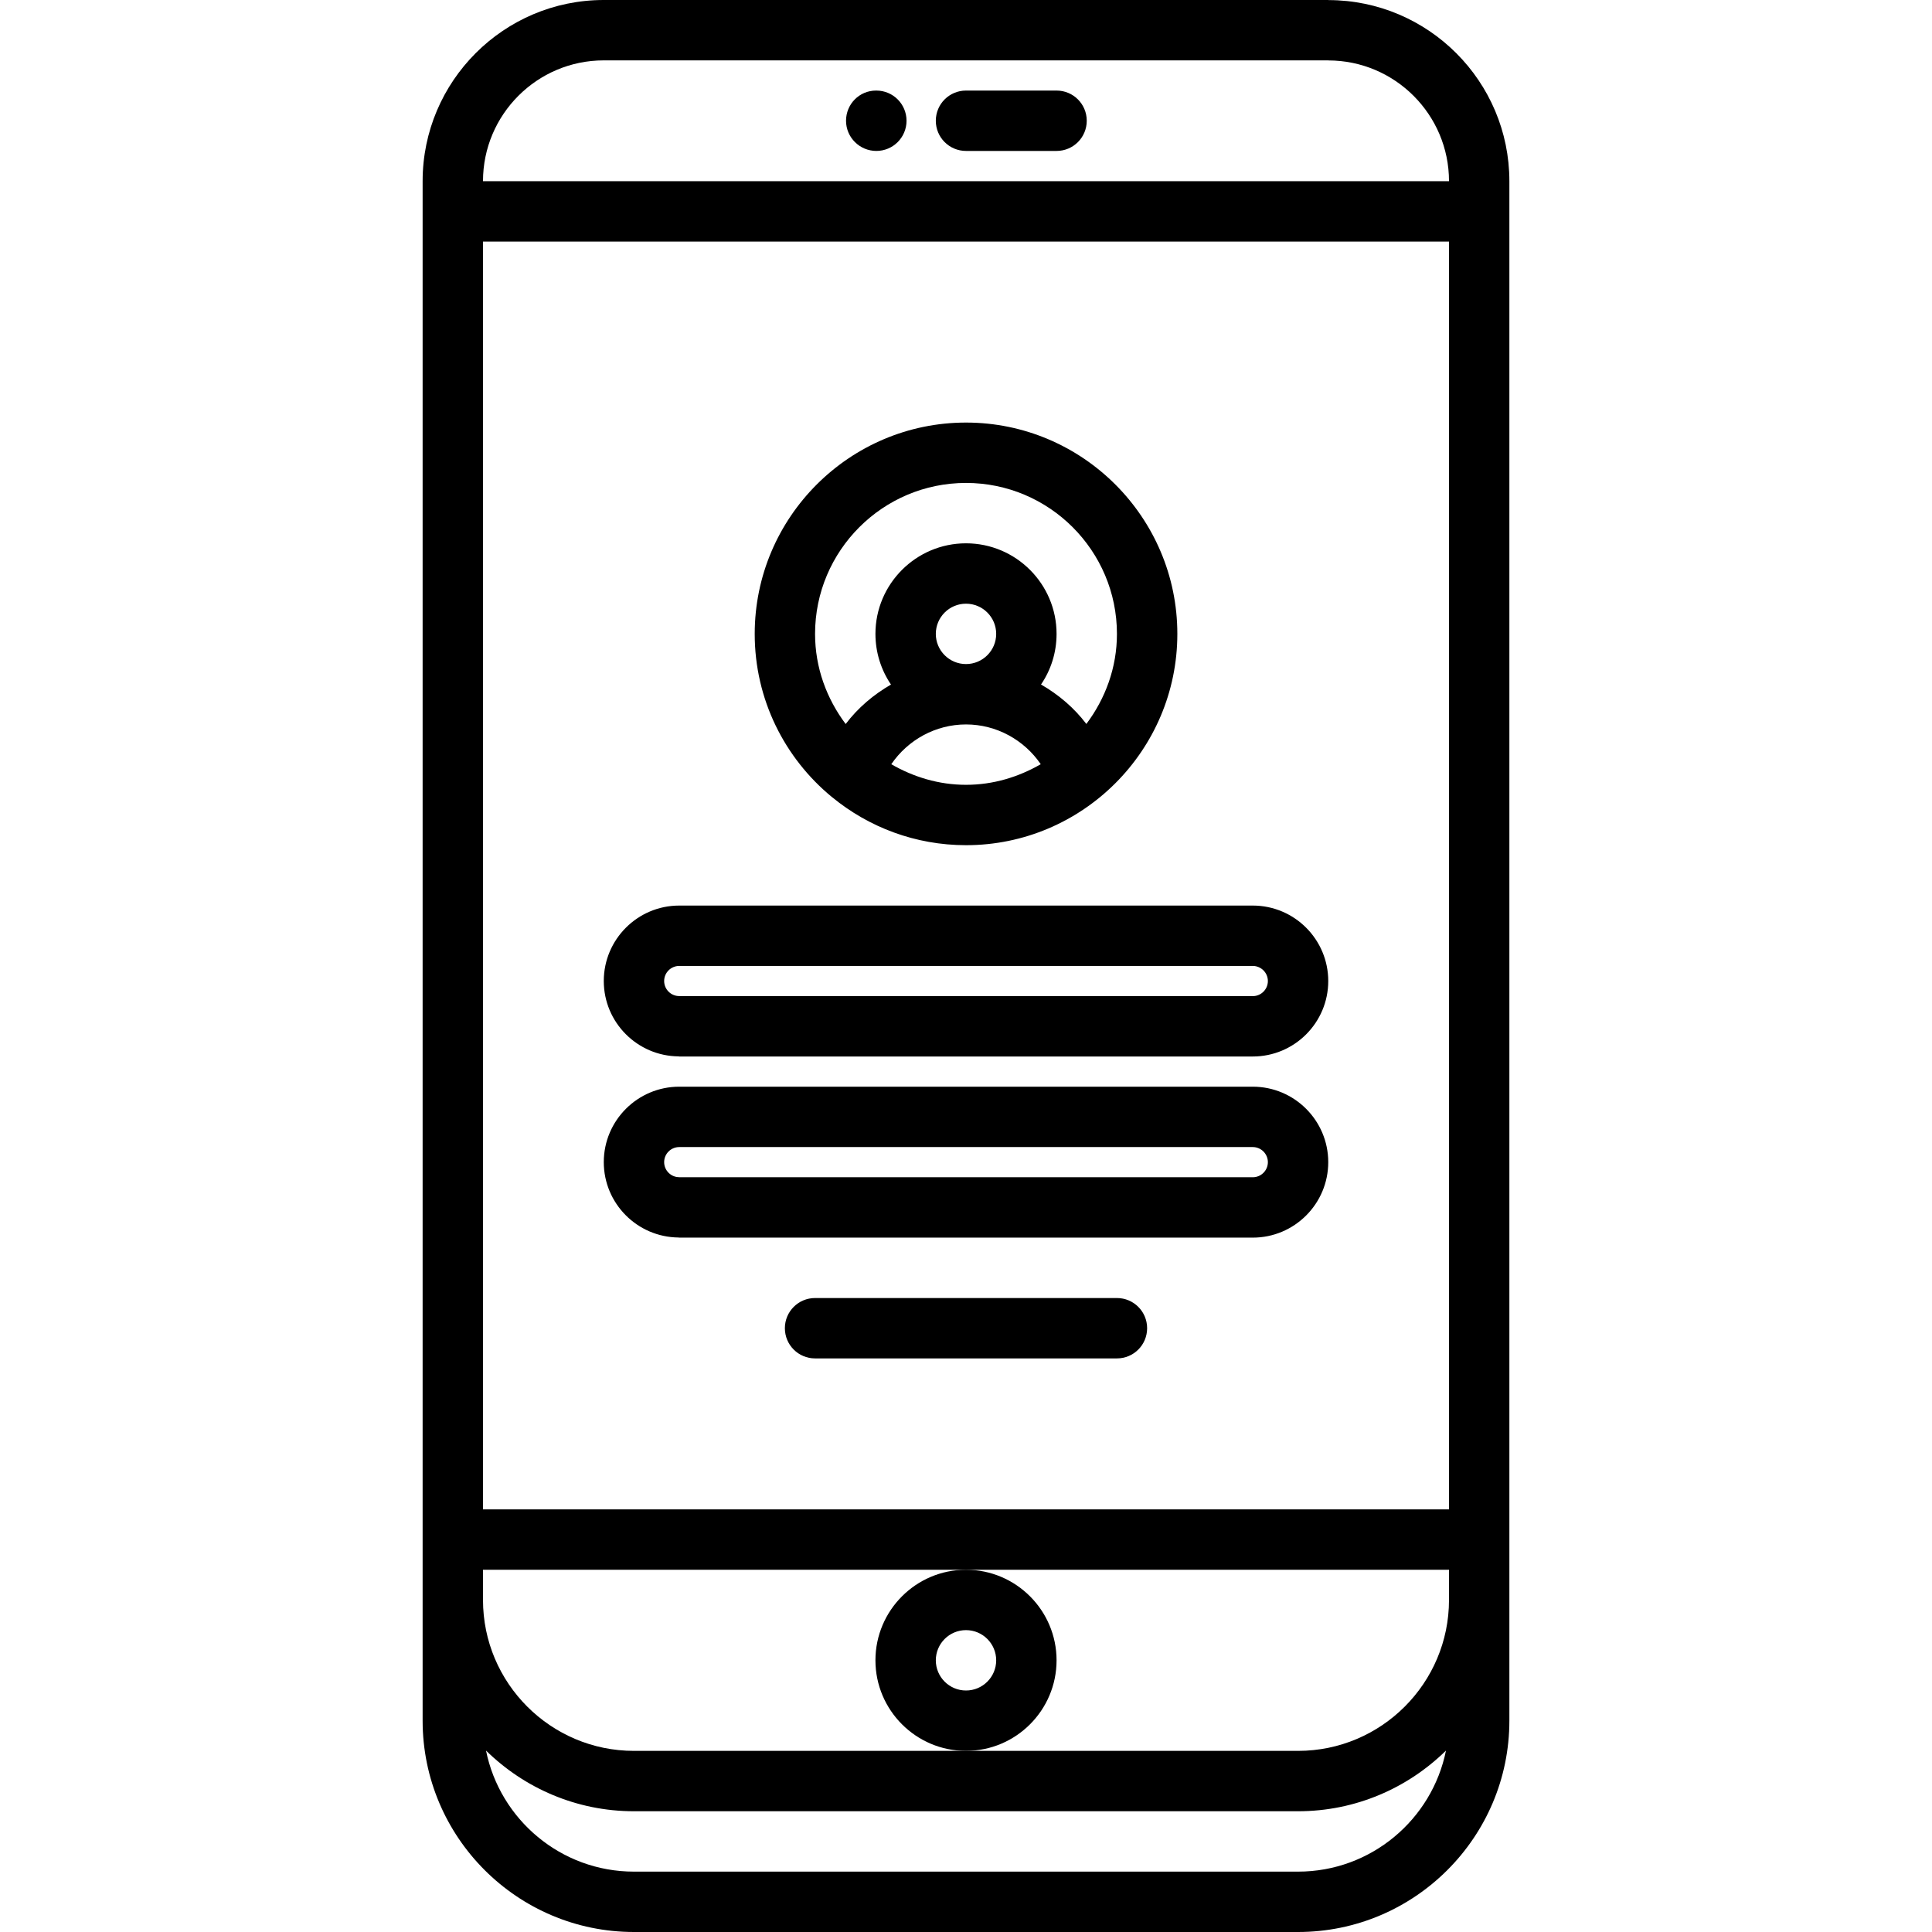
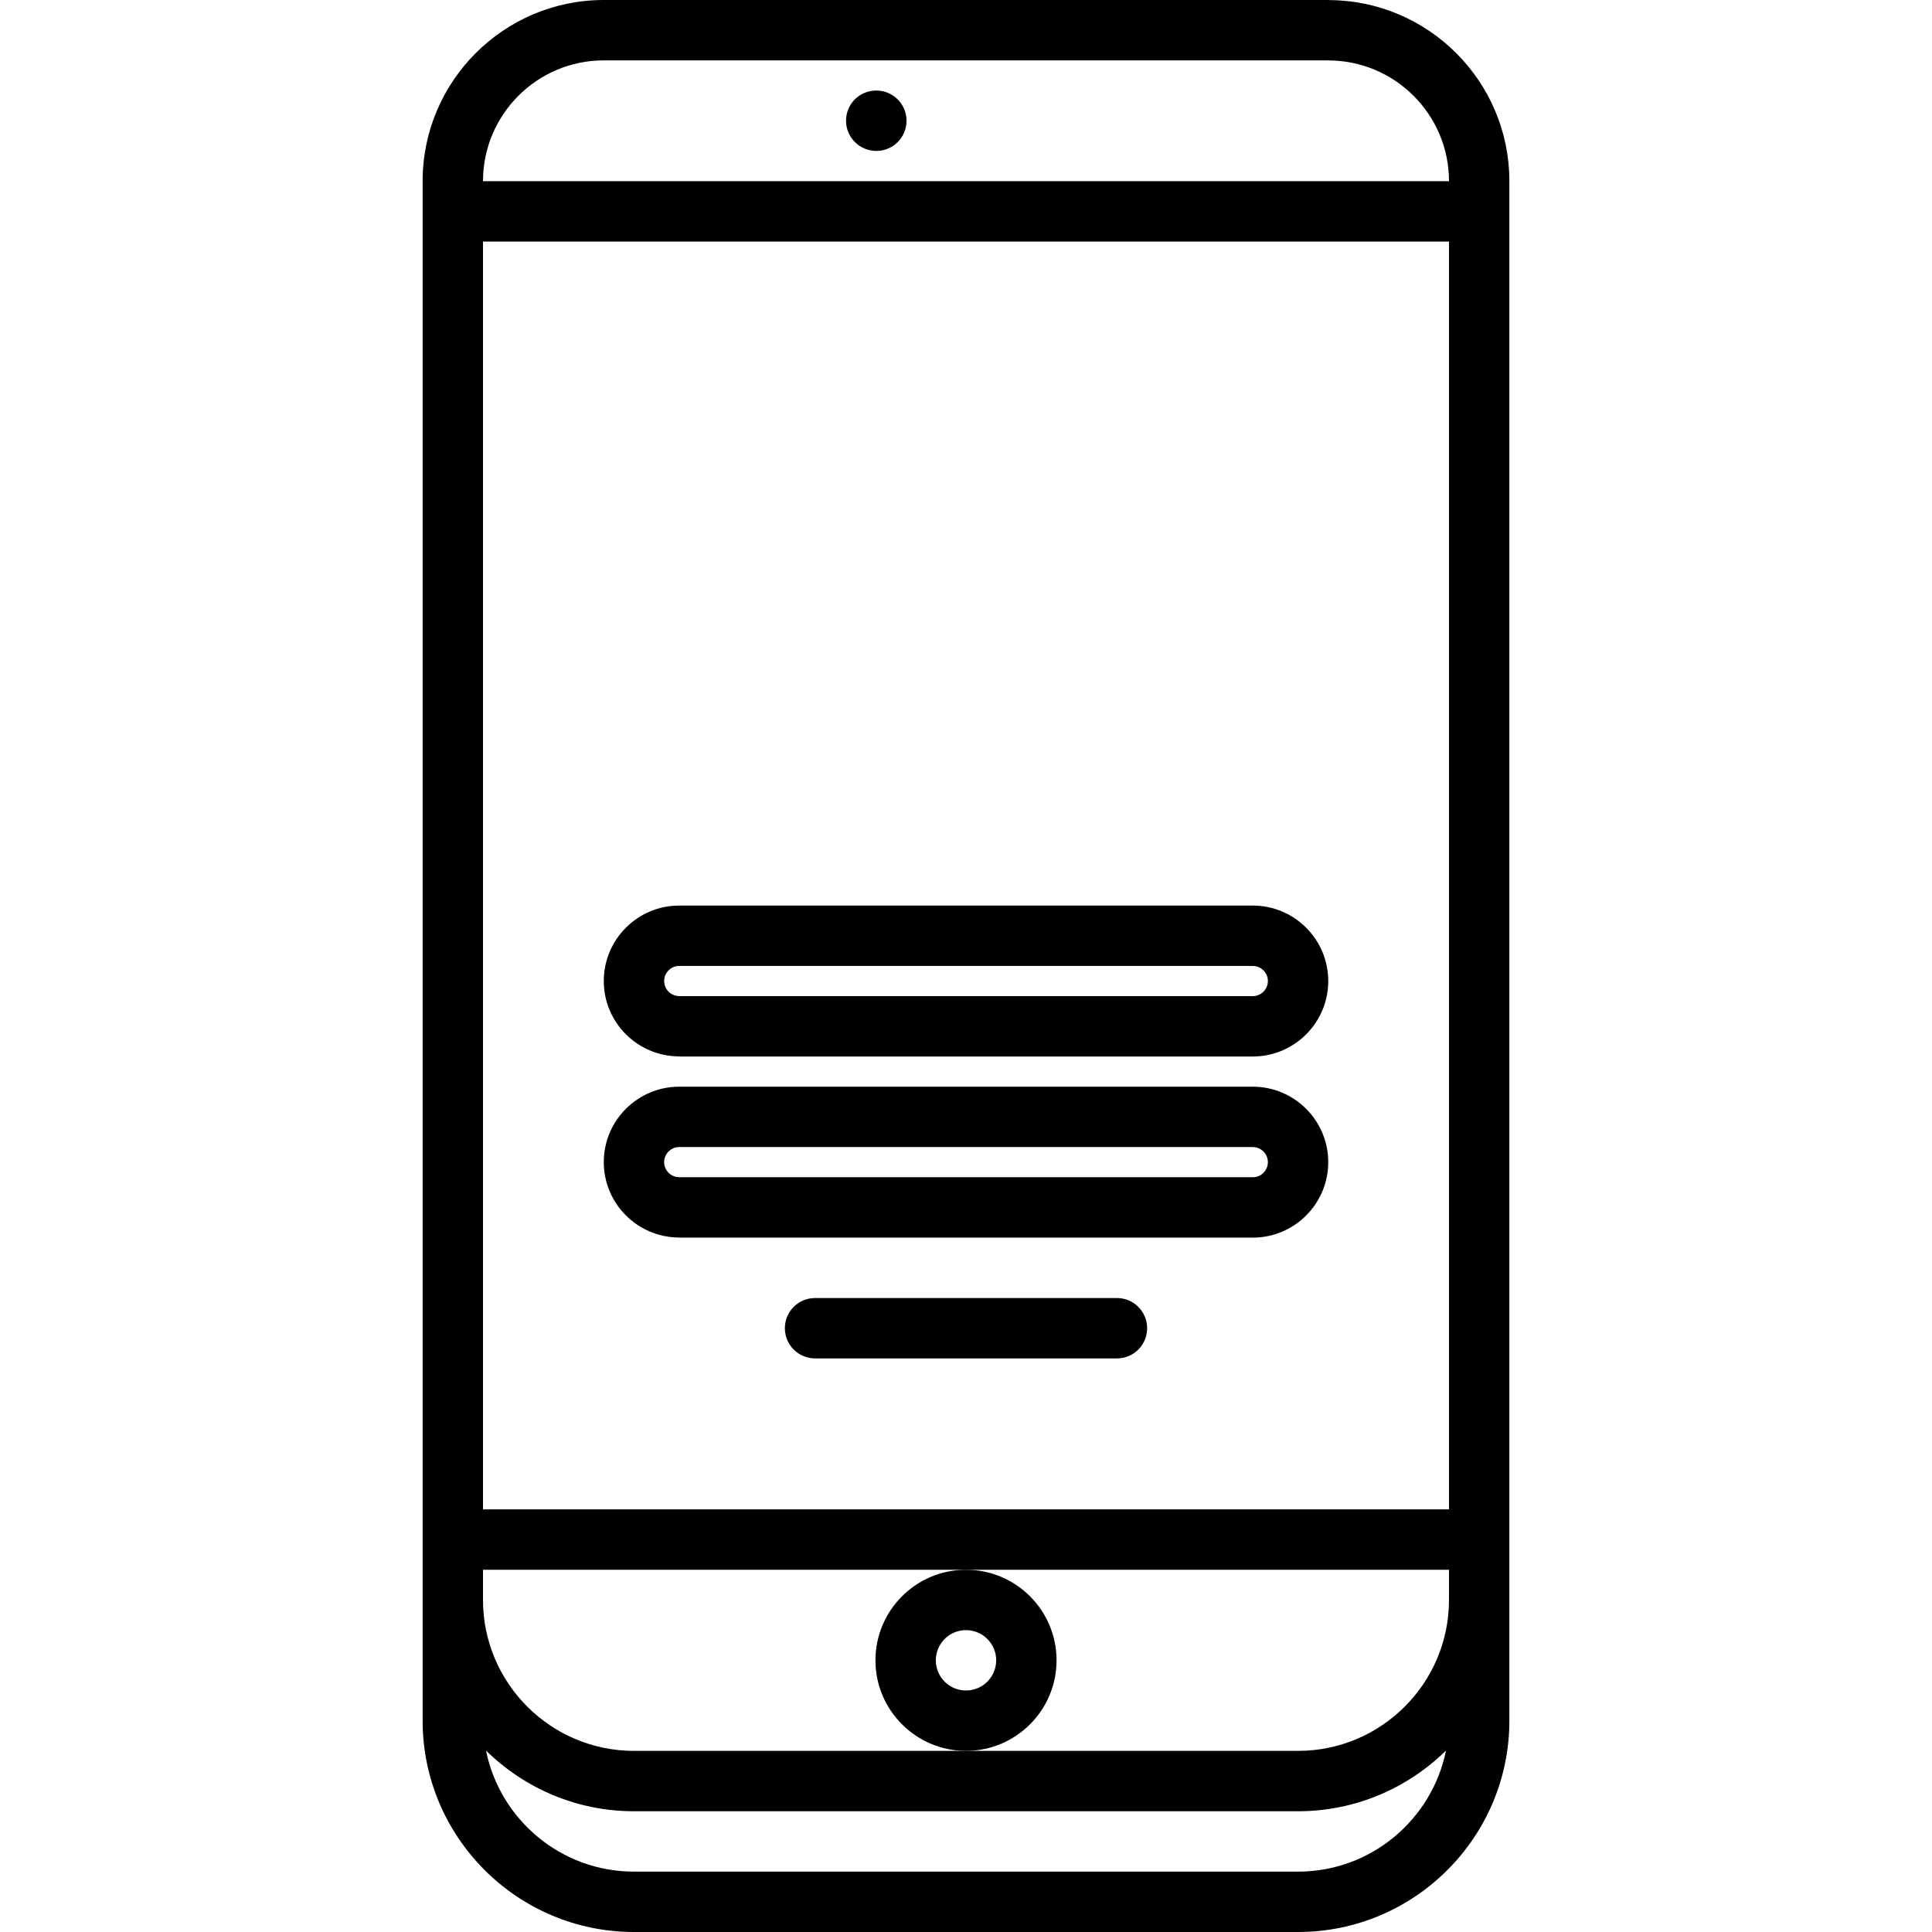
<svg xmlns="http://www.w3.org/2000/svg" id="icons" enable-background="new 0 0 64 64" height="512" viewBox="0 0 64 64" width="512">
  <path d="m29.03 5c.552 0 1-.447 1-1s-.448-1-1-1h-.01c-.552 0-.994.447-.994 1s.452 1 1.004 1z" />
-   <path d="m32 5h3c.553 0 1-.447 1-1s-.447-1-1-1h-3c-.553 0-1 .447-1 1s.447 1 1 1z" />
  <path d="m44.013.003c-.005 0-.008-.003-.013-.003h-24c-3.309 0-6 2.691-6 6v51c0 3.859 3.141 7 7 7h22c3.859 0 7-3.141 7-7v-50.998c0-3.305-2.685-5.992-5.987-5.999zm-24.013 1.997h23.99c.004 0 .006.002.01.002 2.206 0 4 1.794 4 4h-32v-.002c0-2.206 1.794-4 4-4zm23 56h-11-11c-2.757 0-5-2.243-5-5v-1h16 16v1c0 2.757-2.243 5-5 5zm-27-49.998h32v41.998h-32zm27 53.998h-22c-2.418 0-4.439-1.726-4.9-4.01 1.264 1.241 2.994 2.01 4.9 2.01h22c1.906 0 3.636-.769 4.9-2.01-.461 2.284-2.482 4.01-4.9 4.01z" />
  <path d="m35 55c0-1.654-1.346-3-3-3s-3 1.346-3 3 1.346 3 3 3 3-1.346 3-3zm-3 1c-.552 0-1-.448-1-1s.448-1 1-1 1 .448 1 1-.448 1-1 1z" />
  <path d="m22.48 34.994c.007 0 .013.004.02.004h19c1.379 0 2.5-1.121 2.5-2.5s-1.121-2.5-2.5-2.5h-19c-1.378 0-2.499 1.121-2.499 2.499 0 1.371 1.11 2.486 2.479 2.497zm19.02-2.996c.275 0 .5.225.5.5s-.225.5-.5.5h-18.99c-.004 0-.006-.002-.01-.002-.275 0-.499-.224-.499-.499s.224-.499.499-.499z" />
  <path d="m41.5 35.998h-19c-1.378 0-2.499 1.121-2.499 2.499 0 1.371 1.11 2.486 2.479 2.497.007 0 .013.004.02.004h19c1.379 0 2.5-1.121 2.5-2.5s-1.121-2.5-2.5-2.5zm-18.99 3c-.004 0-.006-.002-.01-.002-.275 0-.499-.224-.499-.499s.224-.499.499-.499h19c.275 0 .5.225.5.5s-.225.5-.5.5z" />
  <path d="m37 42.999h-10c-.553 0-1 .447-1 1s.447 1 1 1h10c.553 0 1-.447 1-1s-.447-1-1-1z" />
-   <path d="m27.552 26.398c.005.005.011.008.016.012 1.208.991 2.752 1.588 4.433 1.588 3.859 0 7-3.141 7-7s-3.141-7-7-7-7 3.141-7 7c-.001 2.172.993 4.115 2.551 5.4zm1.973-1.082c.55-.807 1.468-1.318 2.476-1.318 1.007 0 1.925.512 2.475 1.317-.733.423-1.571.683-2.476.683s-1.742-.26-2.475-.682zm2.475-3.318c-.552 0-1-.448-1-1s.448-1 1-1 1 .448 1 1-.448 1-1 1zm0-6c2.757 0 5 2.243 5 5 0 1.123-.386 2.148-1.013 2.984-.407-.537-.923-.974-1.502-1.307.326-.478.515-1.056.515-1.677 0-1.654-1.346-3-3-3s-3 1.346-3 3c0 .621.19 1.199.515 1.679-.578.333-1.095.77-1.501 1.307-.628-.837-1.014-1.863-1.014-2.986 0-2.757 2.243-5 5-5z" />
</svg>